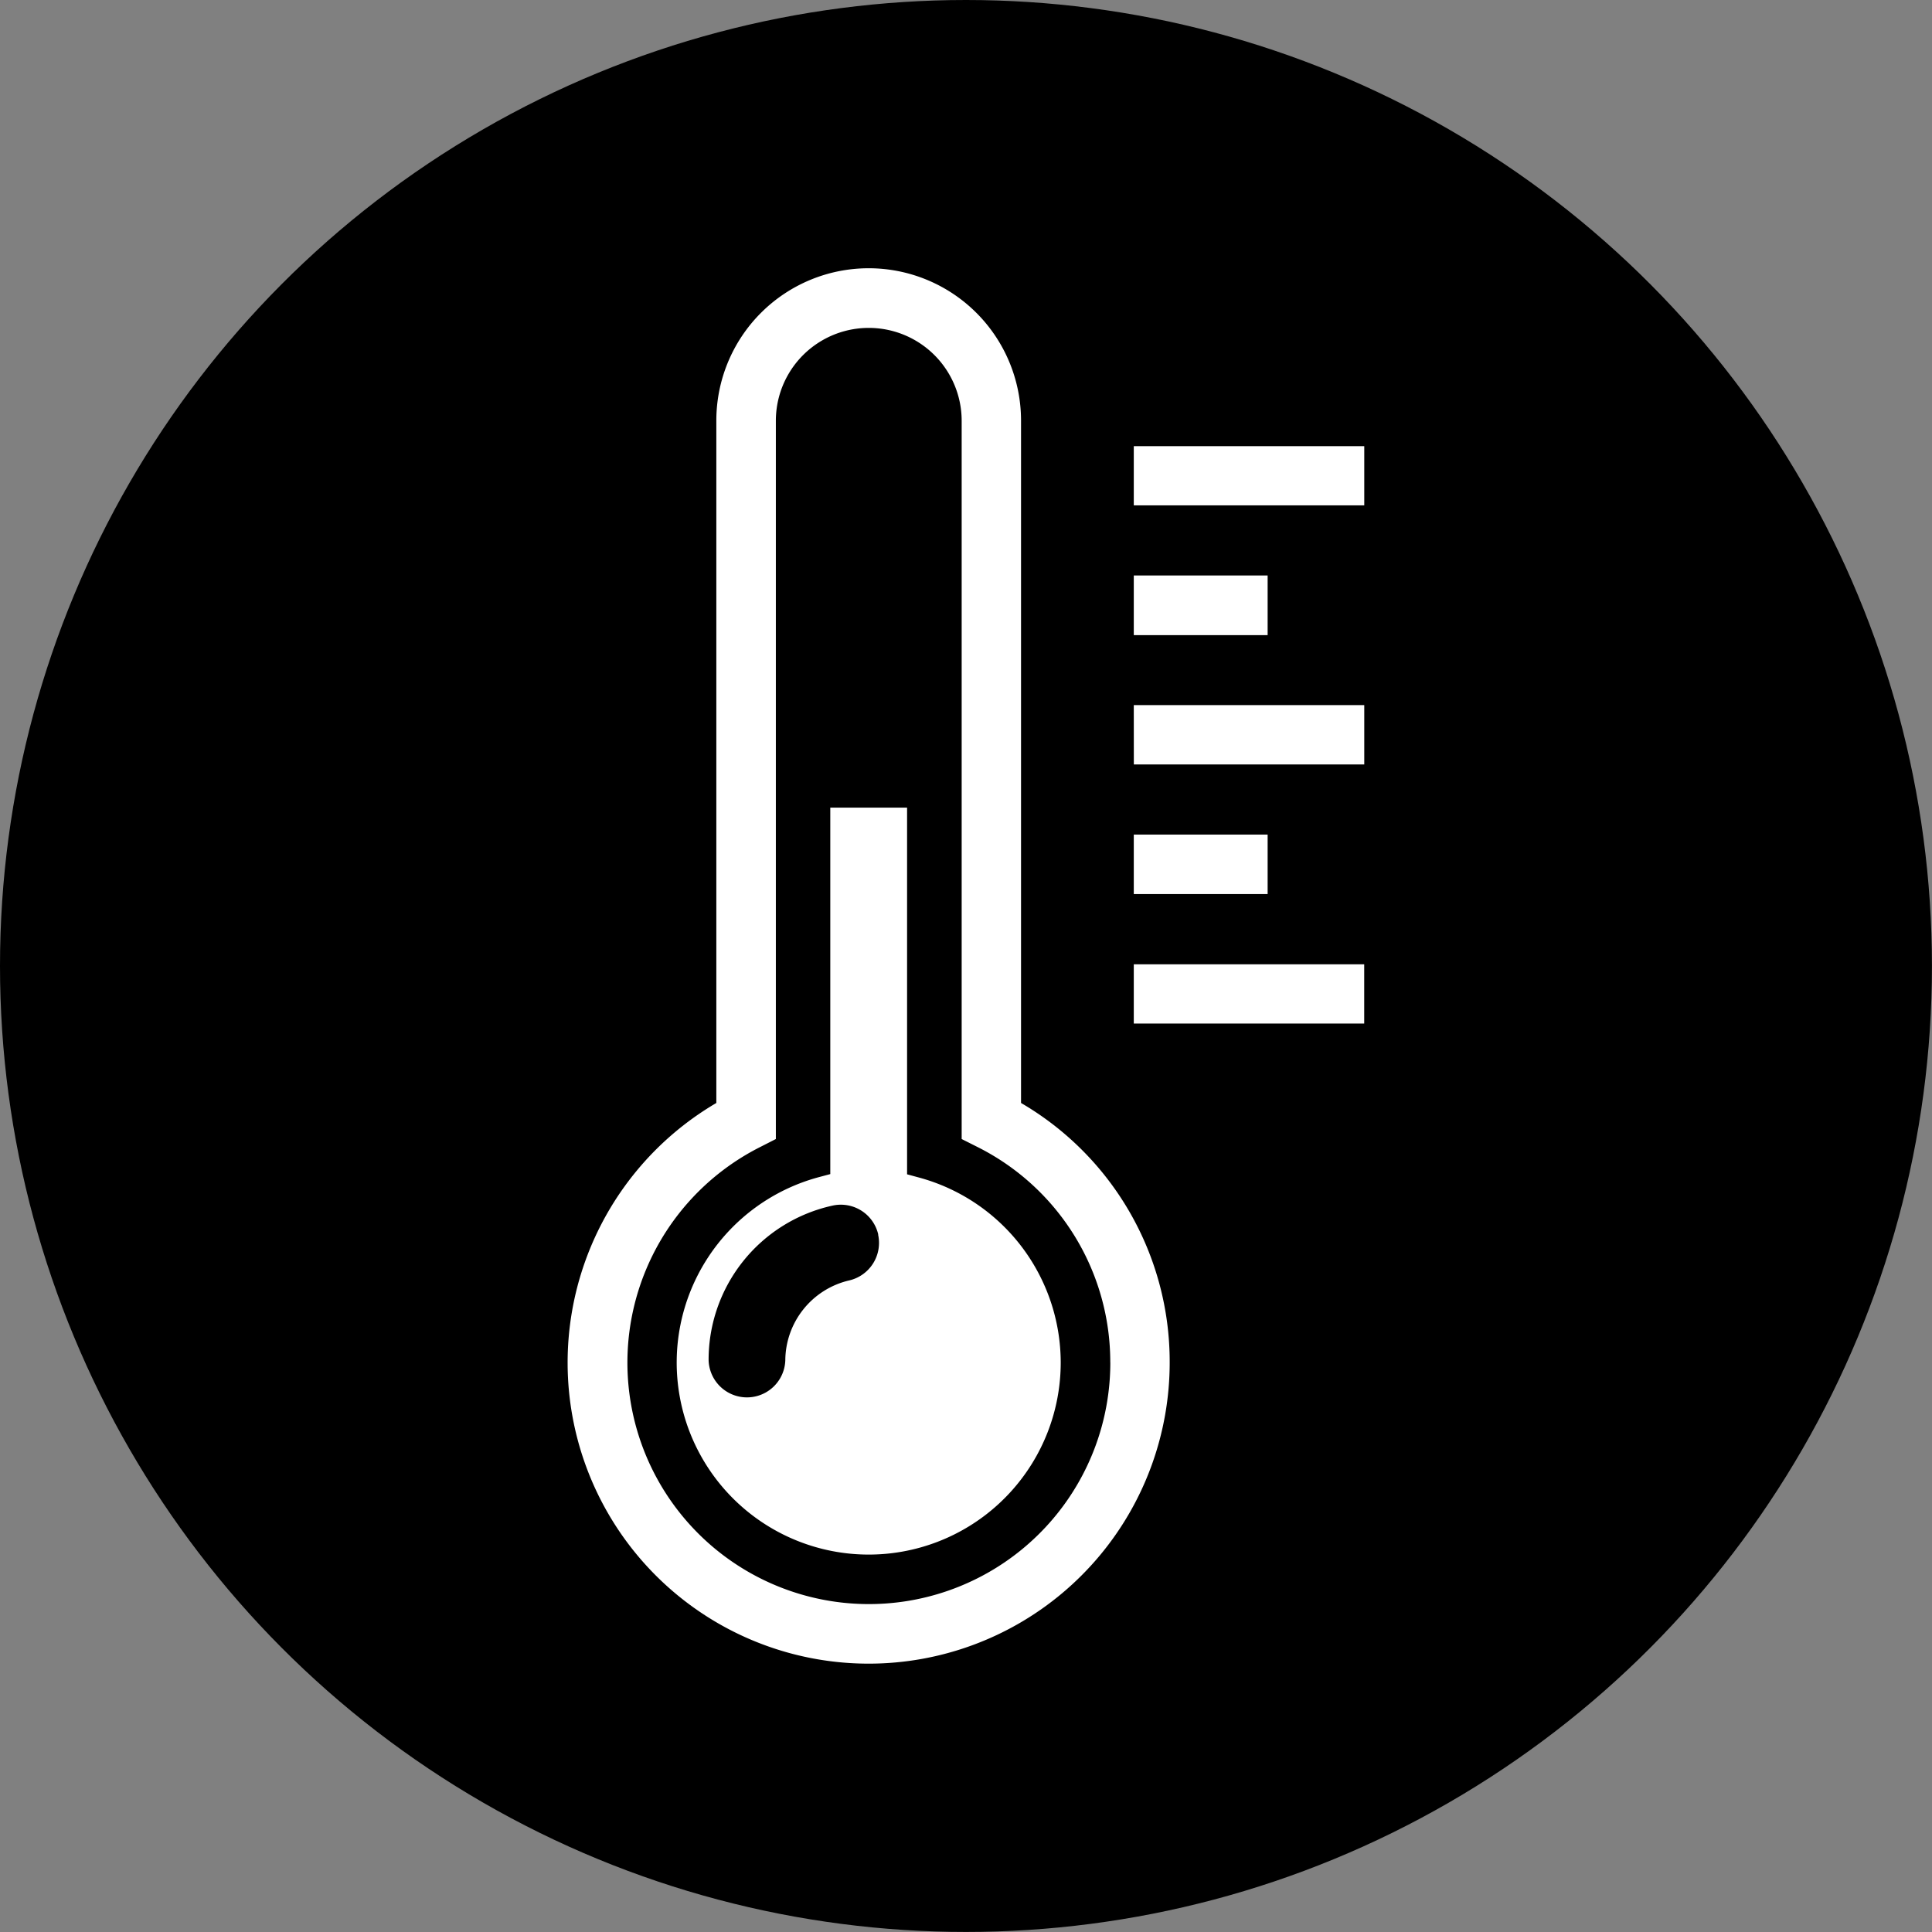
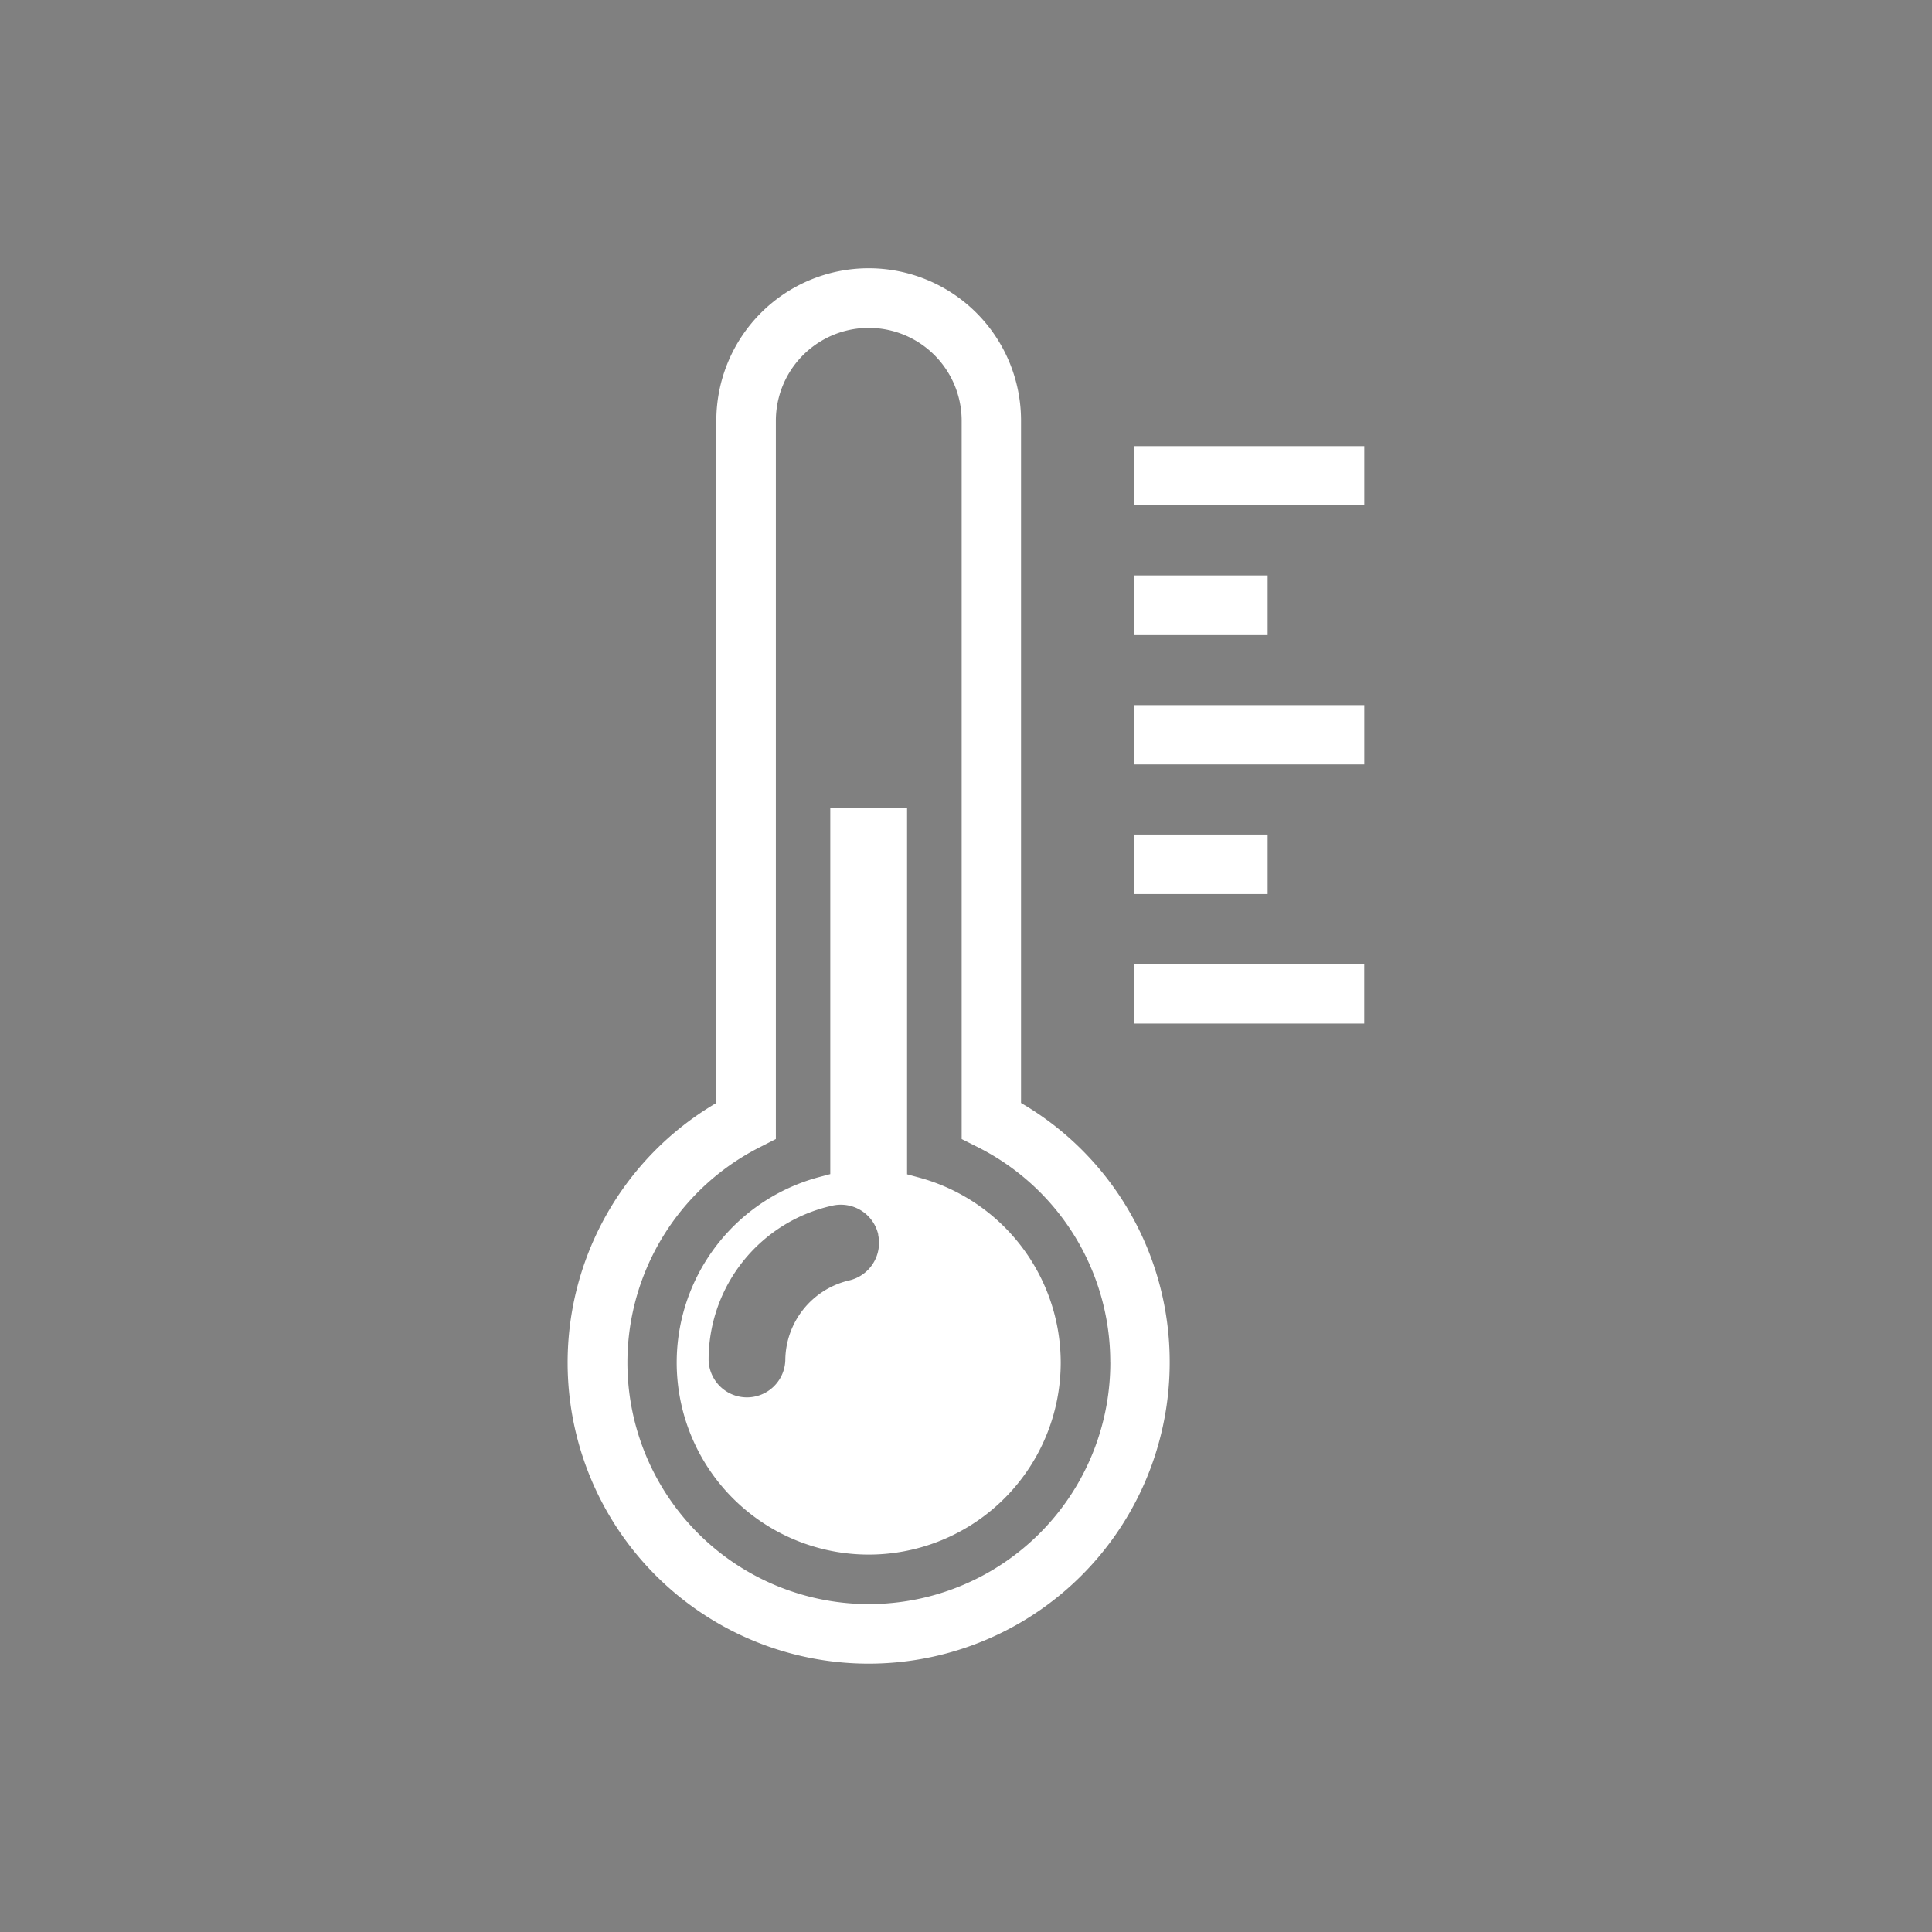
<svg xmlns="http://www.w3.org/2000/svg" viewBox="0 0 368.07 368.07">
  <rect x="0" y="0" width="368.07" height="368.07" fill="#808080" stroke="none" />
  <defs>
    <style>.cls-1{fill:#fff;}</style>
  </defs>
  <title>Temp-icon</title>
  <g id="Layer_2" data-name="Layer 2">
    <g id="Layer_1-2" data-name="Layer 1">
-       <circle cx="184.03" cy="184.03" r="184.03" />
      <path class="cls-1" d="M259.91,85V96.28H216V85ZM241.5,109.64H216V121H241.5Zm-25.49,36h43.9V134.33H216ZM241.5,159H216v11.33H241.5ZM216,195h43.9V183.71H216Zm6.84,64.55a57.35,57.35,0,1,1-86.37-49.42v-130a29,29,0,1,1,58.05,0v130a57.05,57.05,0,0,1,28.32,49.42Zm-11.32,0a45.82,45.82,0,0,0-25.23-41L183.21,217V80.17a17.7,17.7,0,0,0-35.4,0V217l-3.1,1.58a46,46,0,1,0,66.82,41Zm-9.44,0a36.58,36.58,0,1,1-46-35.31l2.1-.56V153.86h14.63v69.86l2.1.57a36.56,36.56,0,0,1,27.17,35.3ZM167.32,235.2a7.31,7.31,0,0,0-8.74-5.51A30.06,30.06,0,0,0,135,259.18a7.31,7.31,0,0,0,14.61,0,15.74,15.74,0,0,1,12.16-15.24,7.34,7.34,0,0,0,5.52-8.74Z" />
    </g>
  </g>
</svg>